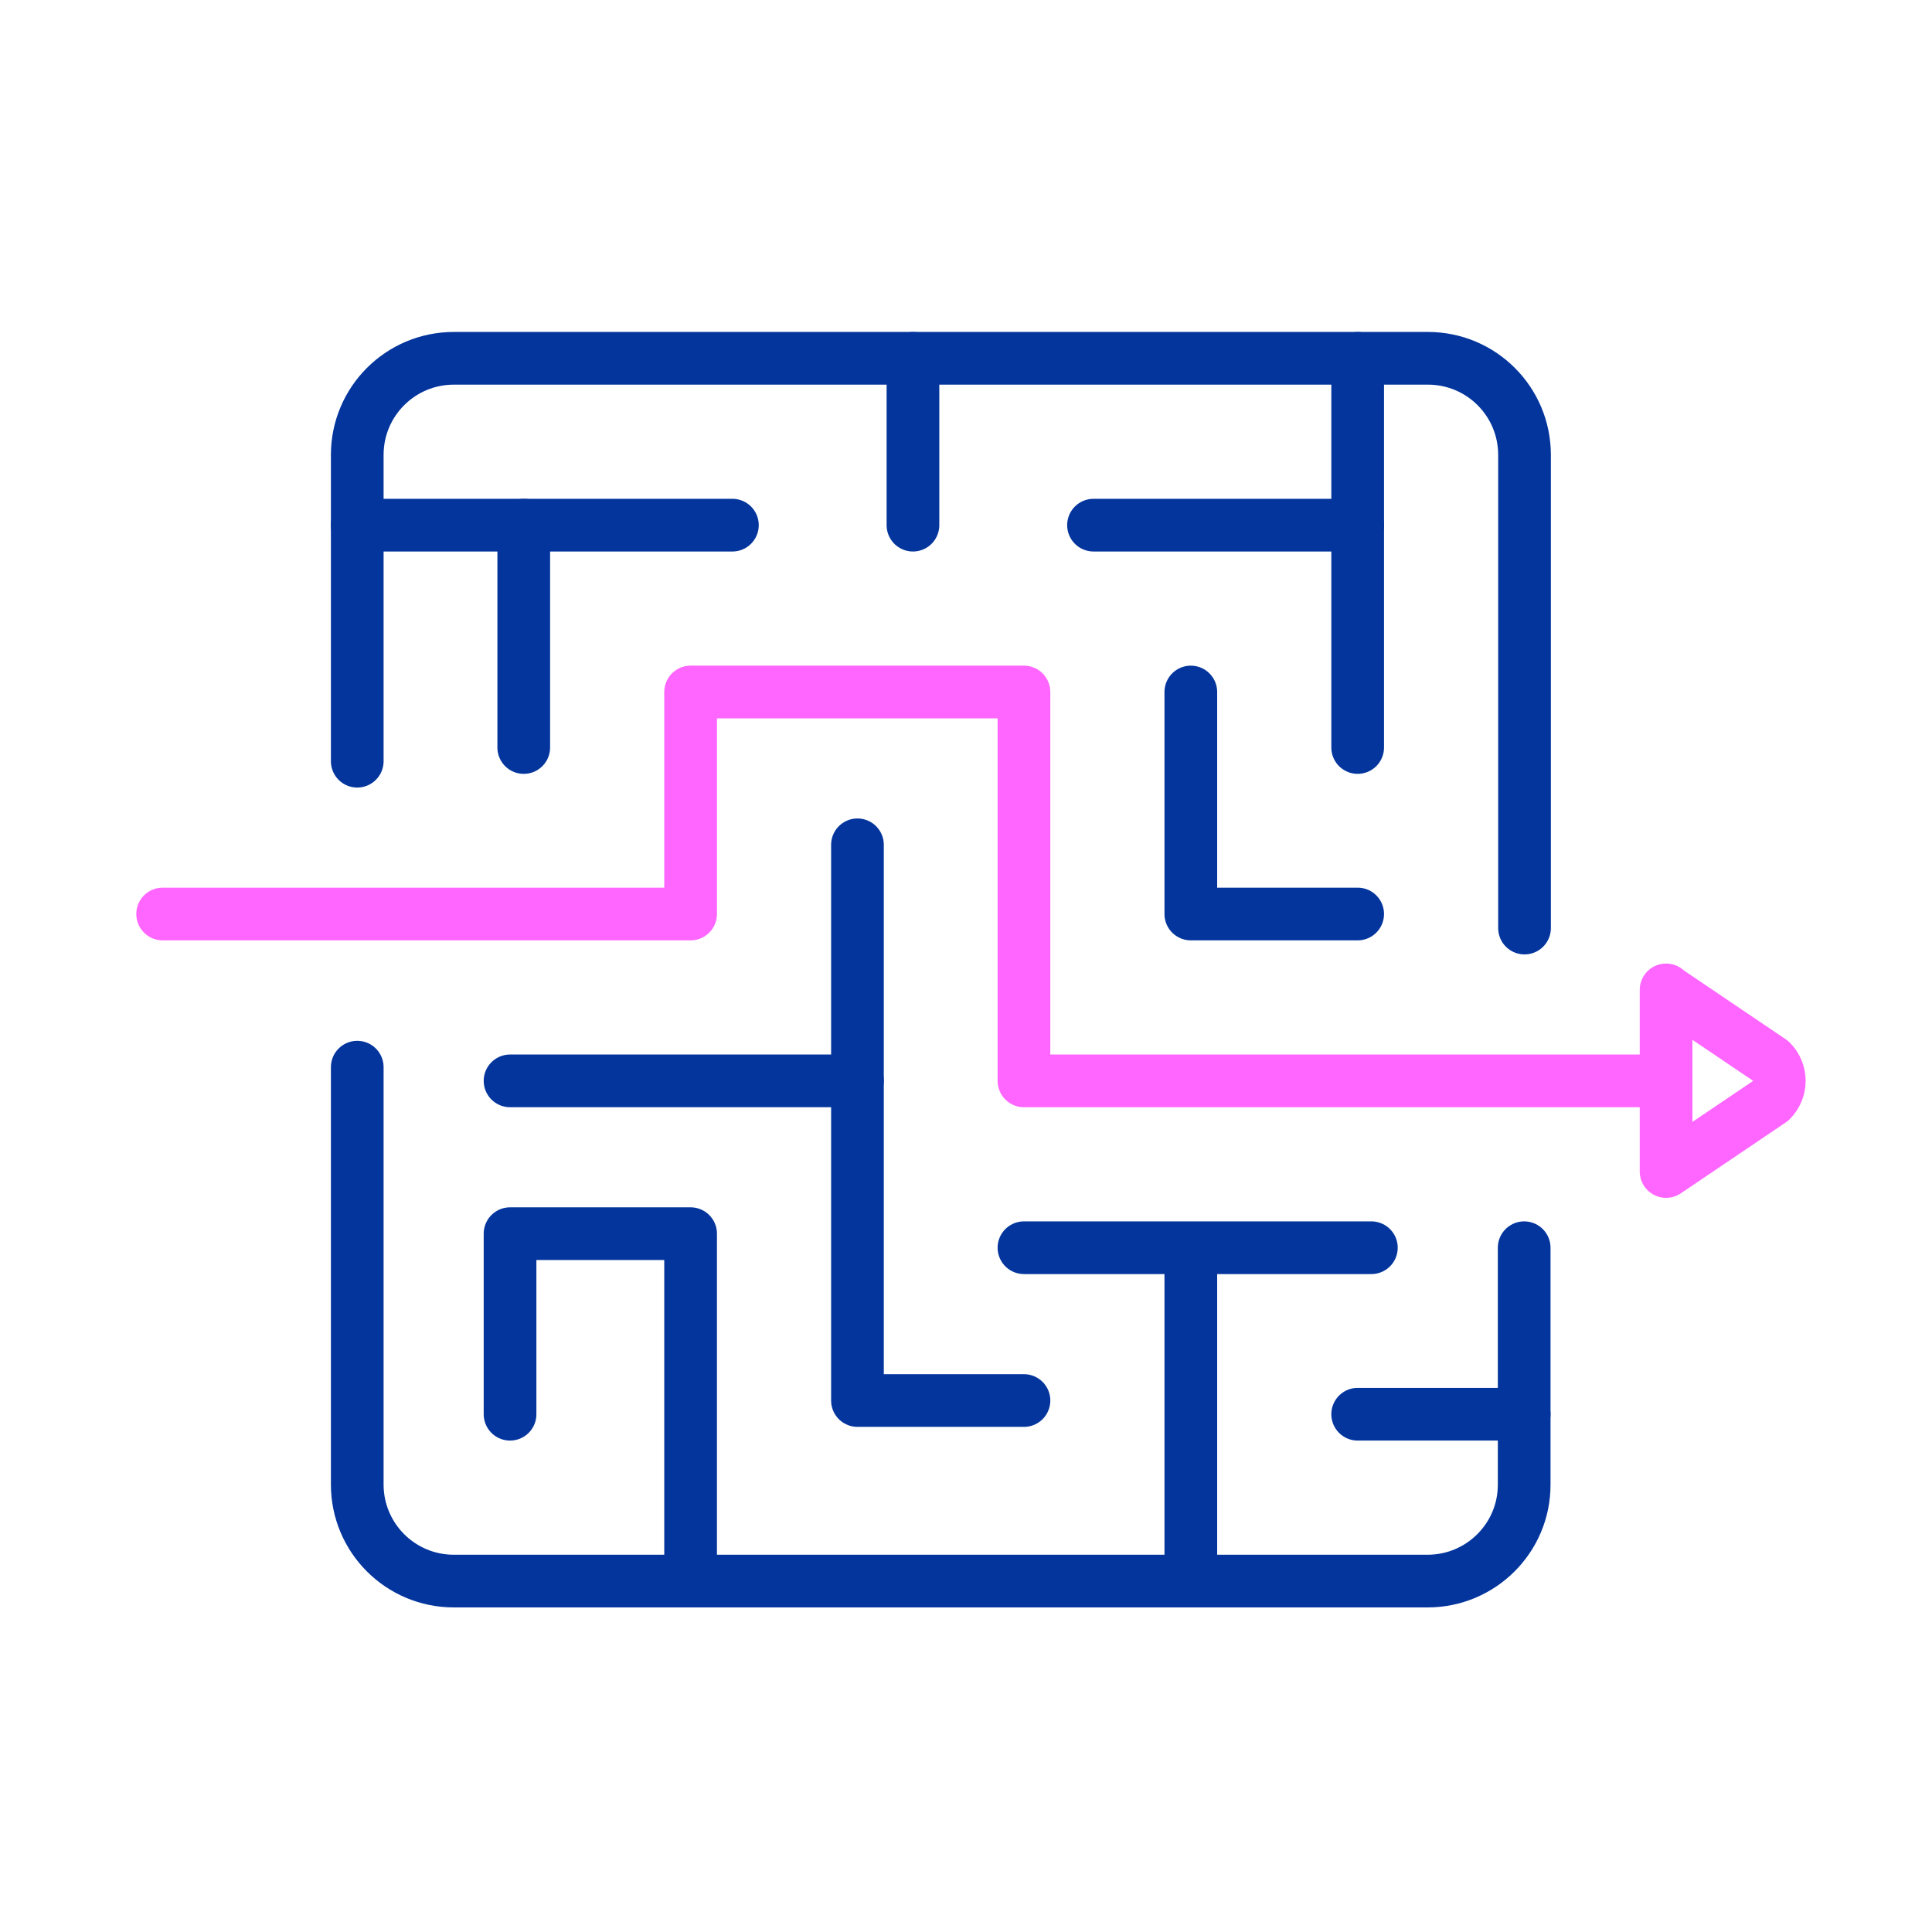
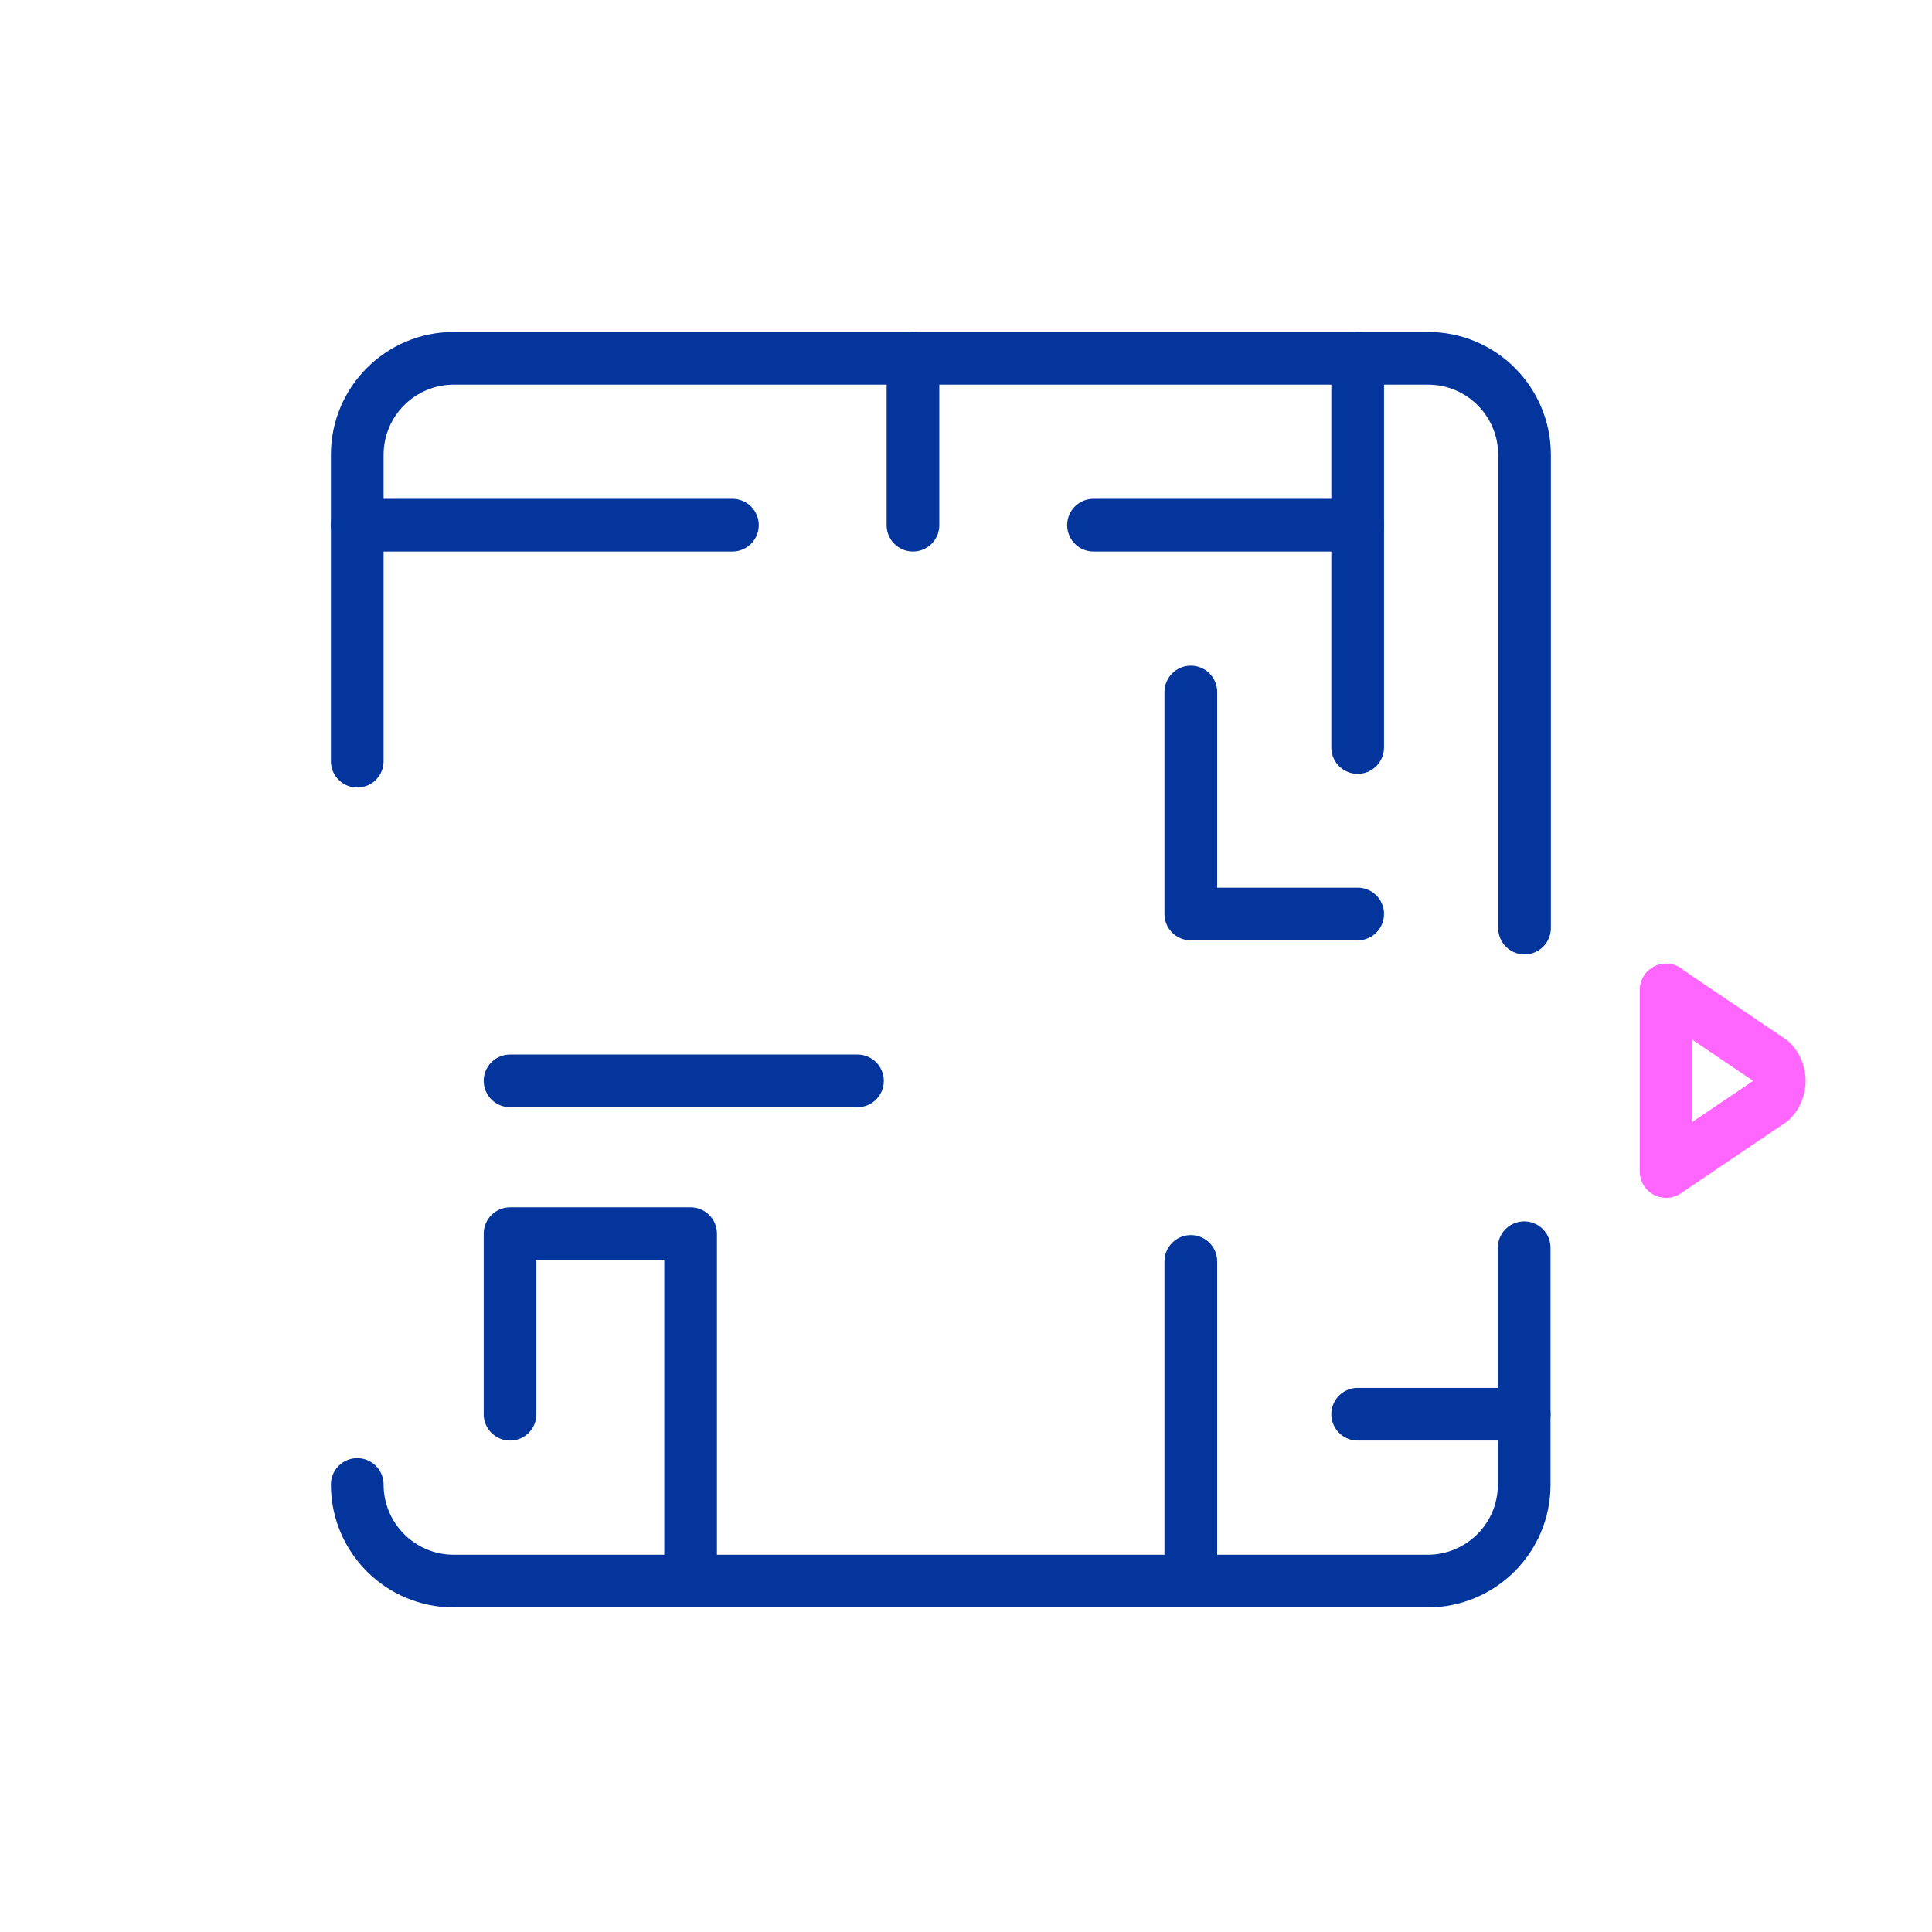
<svg xmlns="http://www.w3.org/2000/svg" id="Layer_1" viewBox="0 0 55 55">
  <defs>
    <style>.cls-1{stroke:#03359d;}.cls-1,.cls-2{fill:none;stroke-linecap:round;stroke-linejoin:round;stroke-width:1.5px;}.cls-2{stroke:#f6f;}</style>
  </defs>
-   <polyline class="cls-2" points="4.63 26.02 19.66 26.02 19.66 19.7 29.15 19.7 29.15 30.77 47.35 30.77" />
-   <path class="cls-1" d="m43.39,35.52v6.75c0,1.51-1.23,2.74-2.75,2.74H12.92c-1.52,0-2.75-1.23-2.75-2.75v-11.88" />
+   <path class="cls-1" d="m43.39,35.52v6.75c0,1.51-1.23,2.74-2.75,2.74H12.92c-1.52,0-2.75-1.23-2.75-2.75" />
  <path class="cls-1" d="m10.17,21.67v-8.72c0-1.52,1.23-2.75,2.75-2.75h27.73c1.52,0,2.75,1.23,2.75,2.75v13.47" />
  <polyline class="cls-1" points="19.66 44.62 19.66 35.12 14.52 35.12 14.52 40.26" />
  <line class="cls-1" x1="14.52" y1="30.77" x2="24.41" y2="30.77" />
-   <polyline class="cls-1" points="24.41 24.05 24.41 39.87 29.15 39.87" />
  <line class="cls-1" x1="43.39" y1="40.26" x2="38.65" y2="40.26" />
-   <line class="cls-1" x1="29.15" y1="35.52" x2="39.04" y2="35.52" />
  <line class="cls-1" x1="33.9" y1="45.01" x2="33.9" y2="35.91" />
  <line class="cls-1" x1="10.17" y1="14.95" x2="20.85" y2="14.95" />
  <line class="cls-1" x1="31.13" y1="14.95" x2="38.65" y2="14.95" />
-   <line class="cls-1" x1="14.91" y1="21.28" x2="14.91" y2="14.95" />
  <line class="cls-1" x1="25.99" y1="10.2" x2="25.99" y2="14.95" />
  <line class="cls-1" x1="38.65" y1="10.2" x2="38.65" y2="21.28" />
  <polyline class="cls-1" points="33.9 19.7 33.9 26.02 38.65 26.02" />
  <path class="cls-2" d="m47.43,28.19l2.99,2.02c.31.31.31.81,0,1.12,0,0,0,0,0,0l-2.99,2.02v-5.17Z" />
</svg>